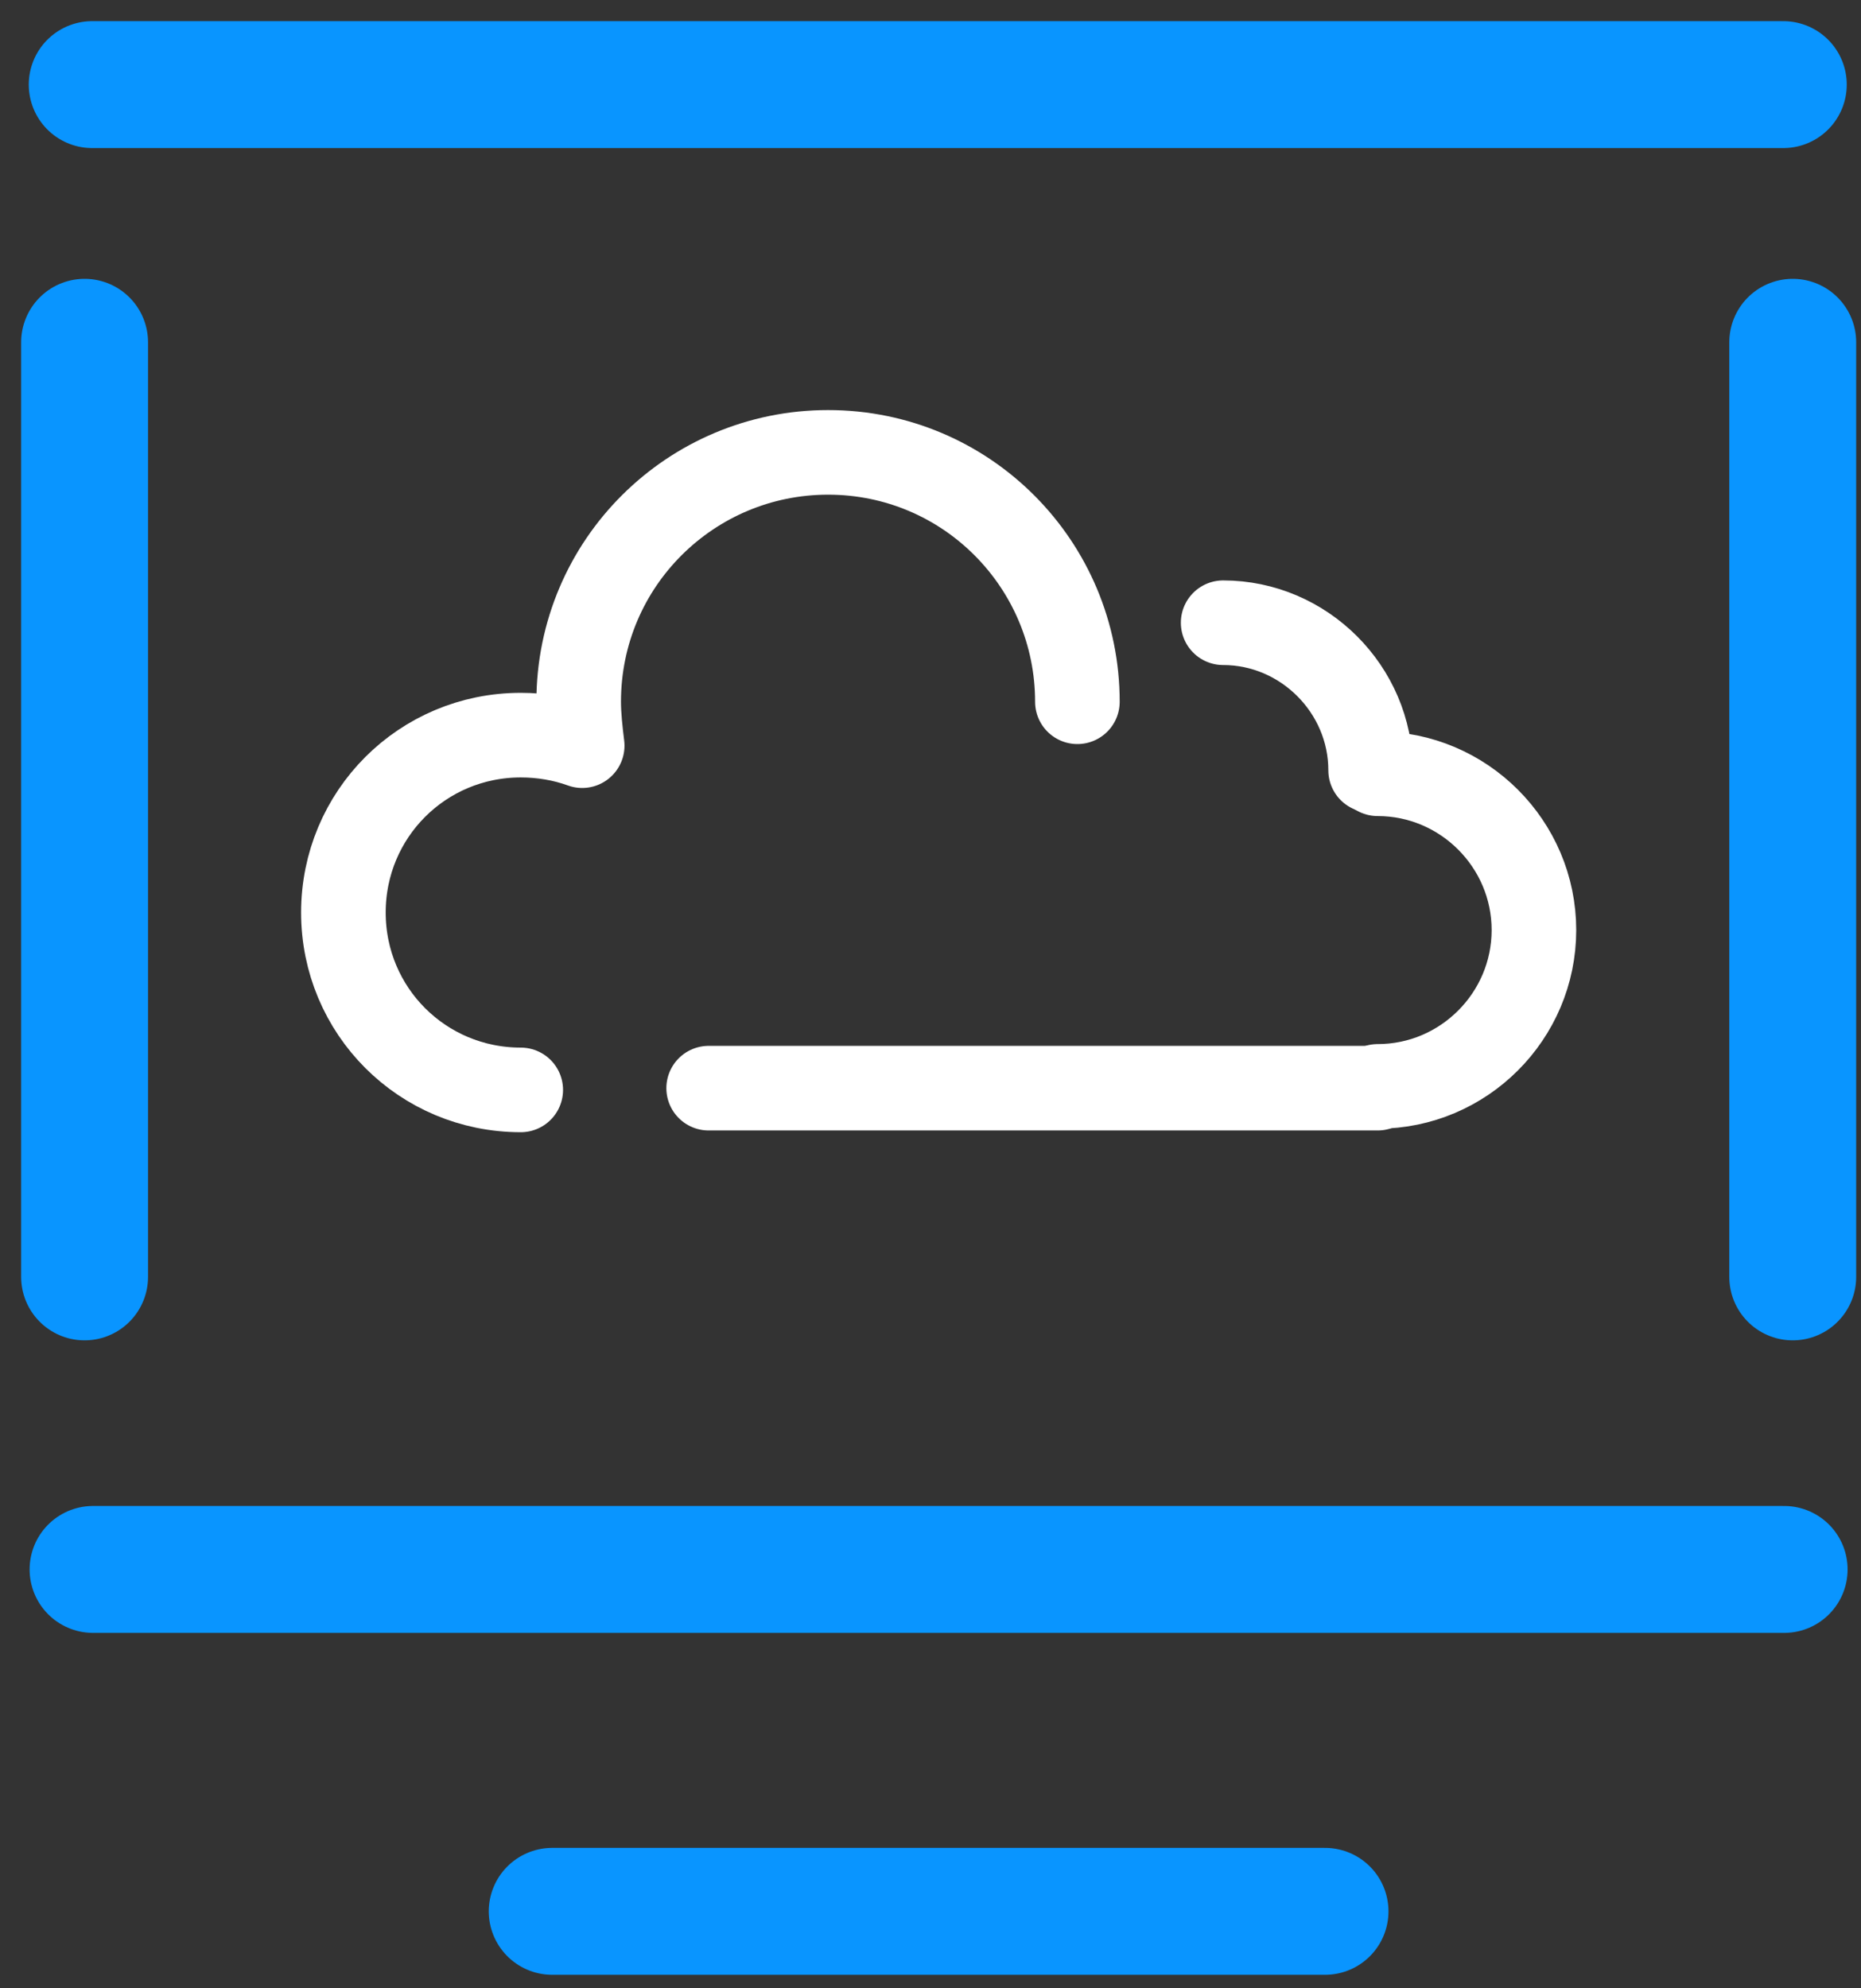
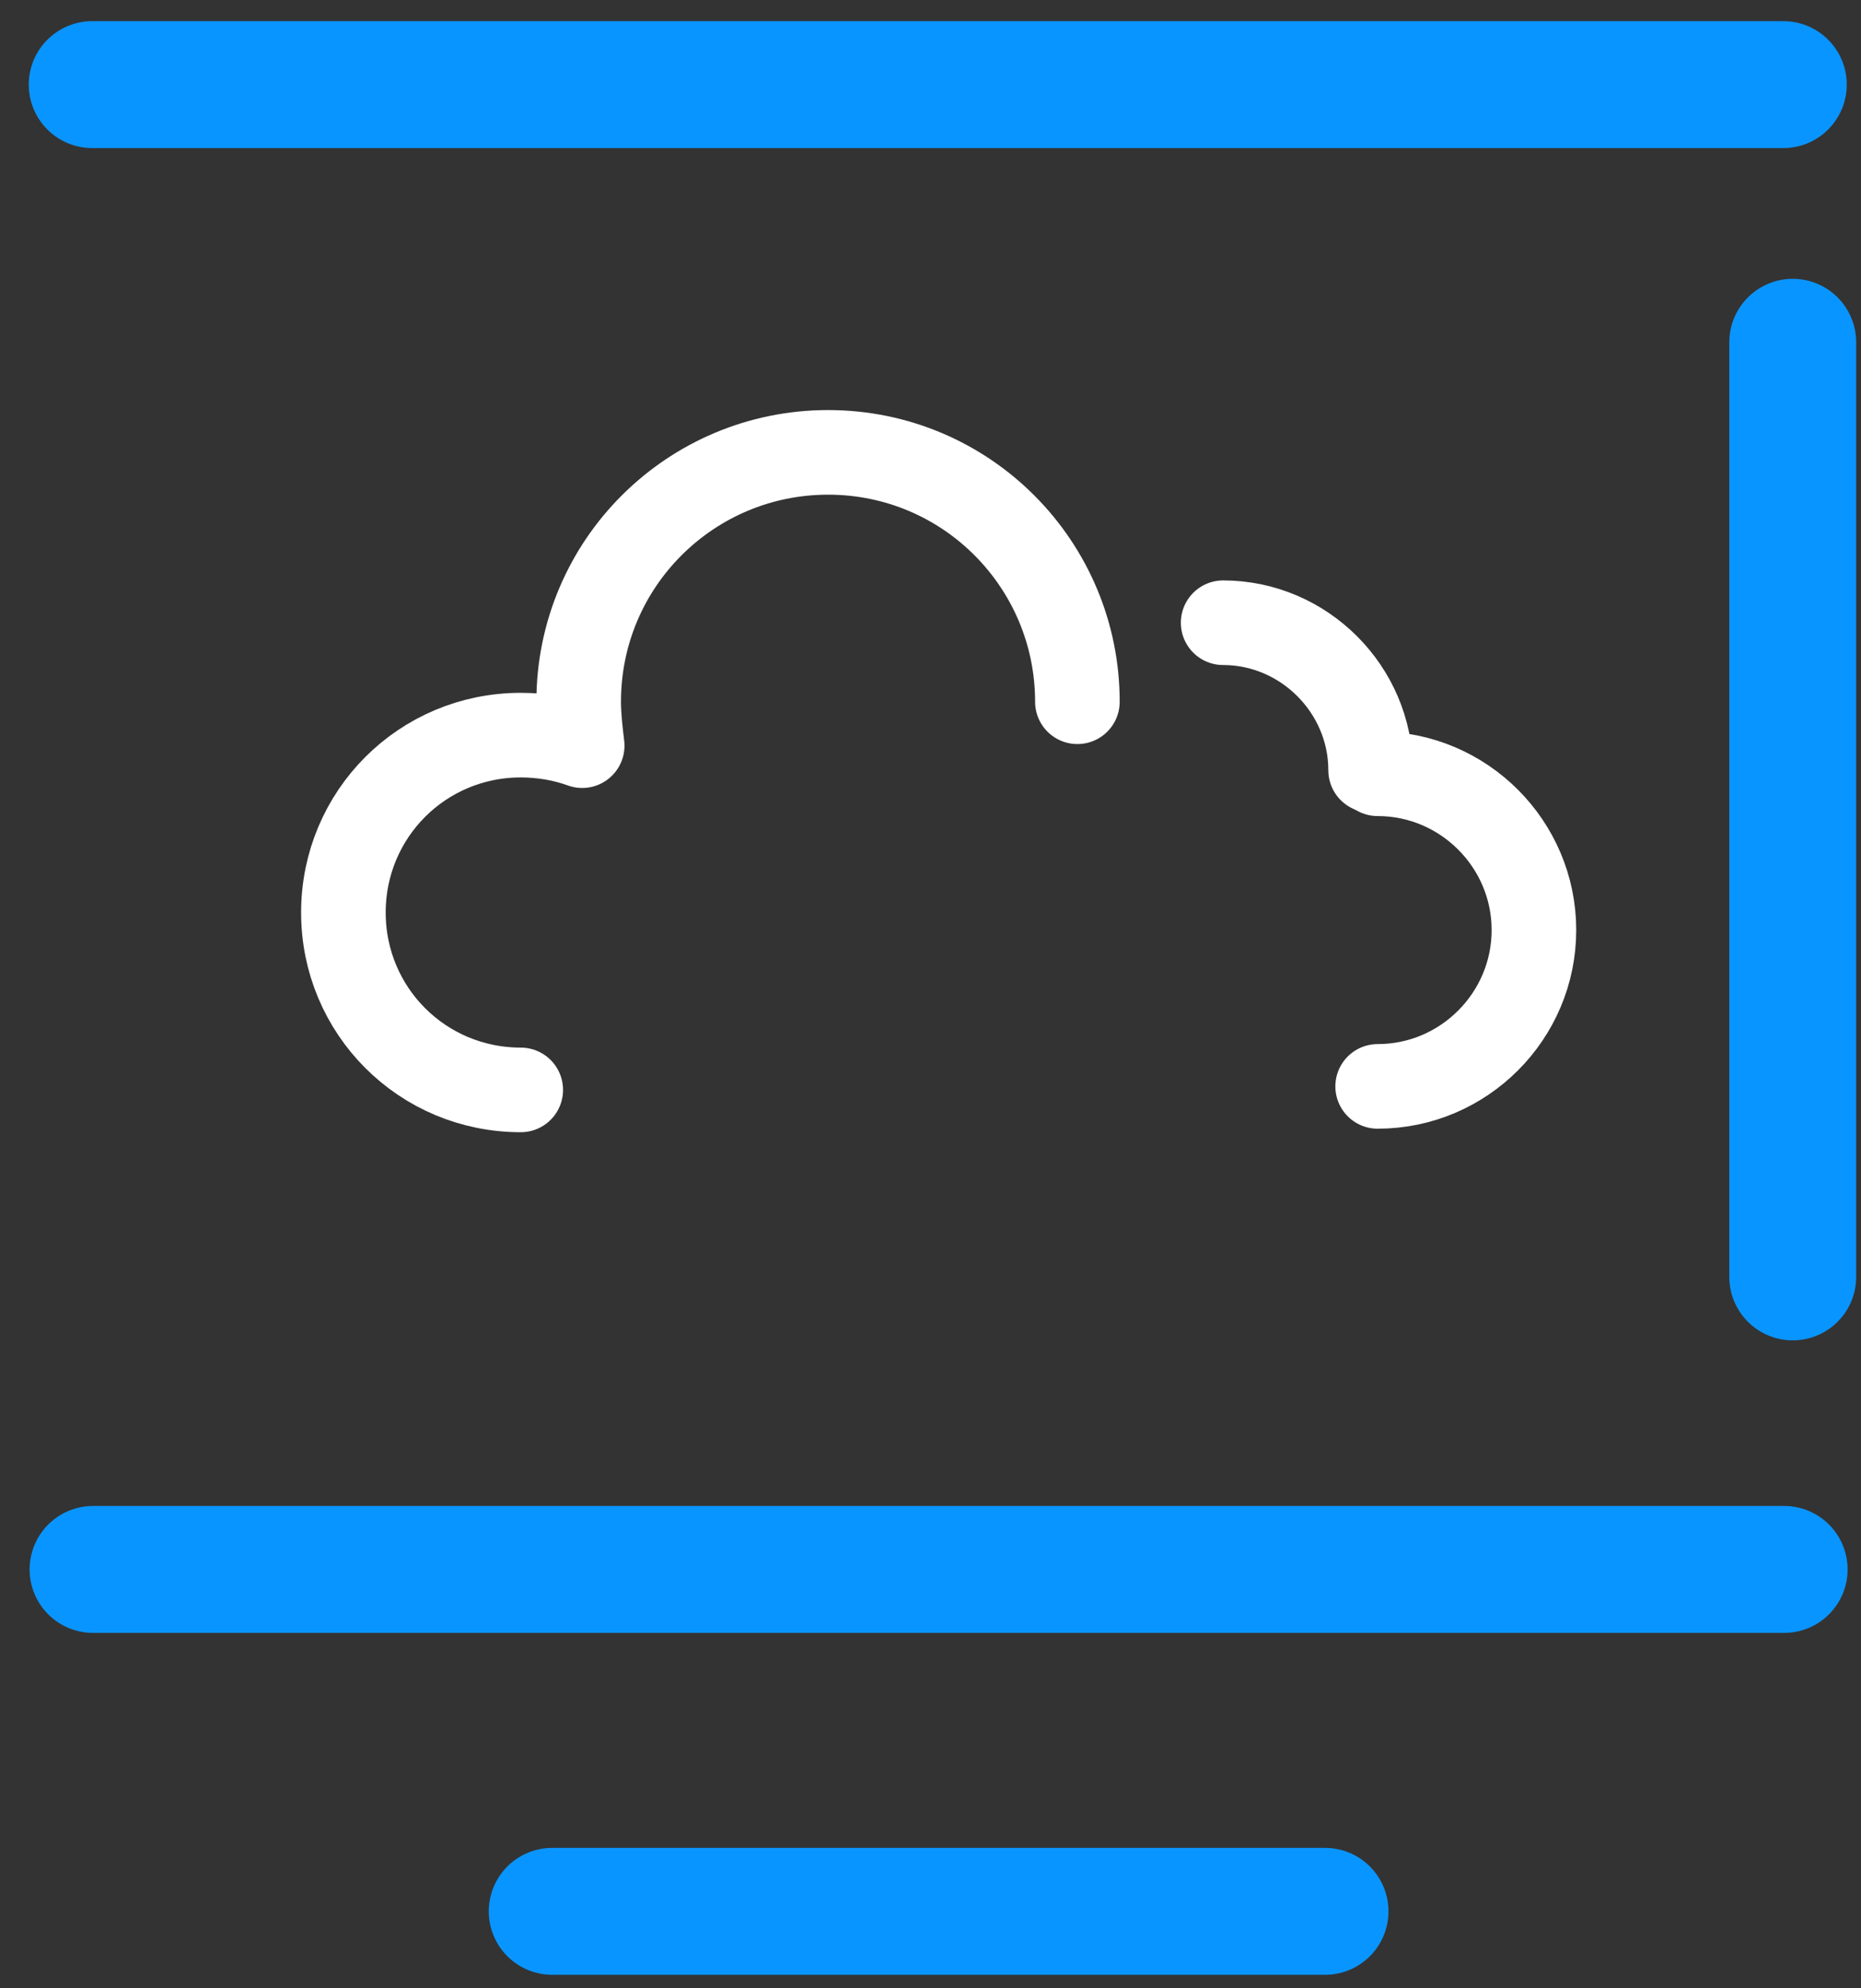
<svg xmlns="http://www.w3.org/2000/svg" width="44" height="47" viewBox="0 0 44 47" fill="none">
  <rect x="0" y="0" width="44" height="47" fill="#333333" stroke="none" />
-   <path d="M2 8.091V30.183" stroke="#0995FF" stroke-width="3" stroke-miterlimit="10" stroke-linecap="round" stroke-linejoin="round" />
  <path d="M42.386 30.183V8.091" stroke="#0995FF" stroke-width="3" stroke-miterlimit="10" stroke-linecap="round" stroke-linejoin="round" />
  <path d="M2.2 37.098H42.183" stroke="#0995FF" stroke-width="3" stroke-miterlimit="10" stroke-linecap="round" stroke-linejoin="round" />
  <path d="M2.18 2H42.163" stroke="#0995FF" stroke-width="3" stroke-miterlimit="10" stroke-linecap="round" stroke-linejoin="round" />
  <path d="M13.056 45.18H31.328" stroke="#0995FF" stroke-width="3" stroke-miterlimit="10" stroke-linecap="round" stroke-linejoin="round" />
-   <path d="M32.572 25.722H16.755" stroke="white" stroke-width="2" stroke-miterlimit="10" stroke-linecap="round" stroke-linejoin="round" />
  <path d="M25.473 16.588C25.473 13.35 22.857 10.693 19.578 10.693C16.339 10.693 13.682 13.308 13.682 16.588C13.682 16.92 13.724 17.294 13.765 17.626C13.309 17.46 12.81 17.377 12.312 17.377C9.987 17.377 8.119 19.245 8.119 21.57C8.119 23.895 9.987 25.763 12.312 25.763" stroke="white" stroke-width="2" stroke-miterlimit="10" stroke-linecap="round" stroke-linejoin="round" />
  <path d="M32.572 18.29C34.606 18.29 36.267 19.951 36.267 21.985C36.267 24.019 34.606 25.68 32.572 25.68" stroke="white" stroke-width="2" stroke-miterlimit="10" stroke-linecap="round" stroke-linejoin="round" />
  <path d="M28.919 14.72C30.828 14.72 32.406 16.297 32.406 18.207" stroke="white" stroke-width="2" stroke-miterlimit="10" stroke-linecap="round" stroke-linejoin="round" />
</svg>